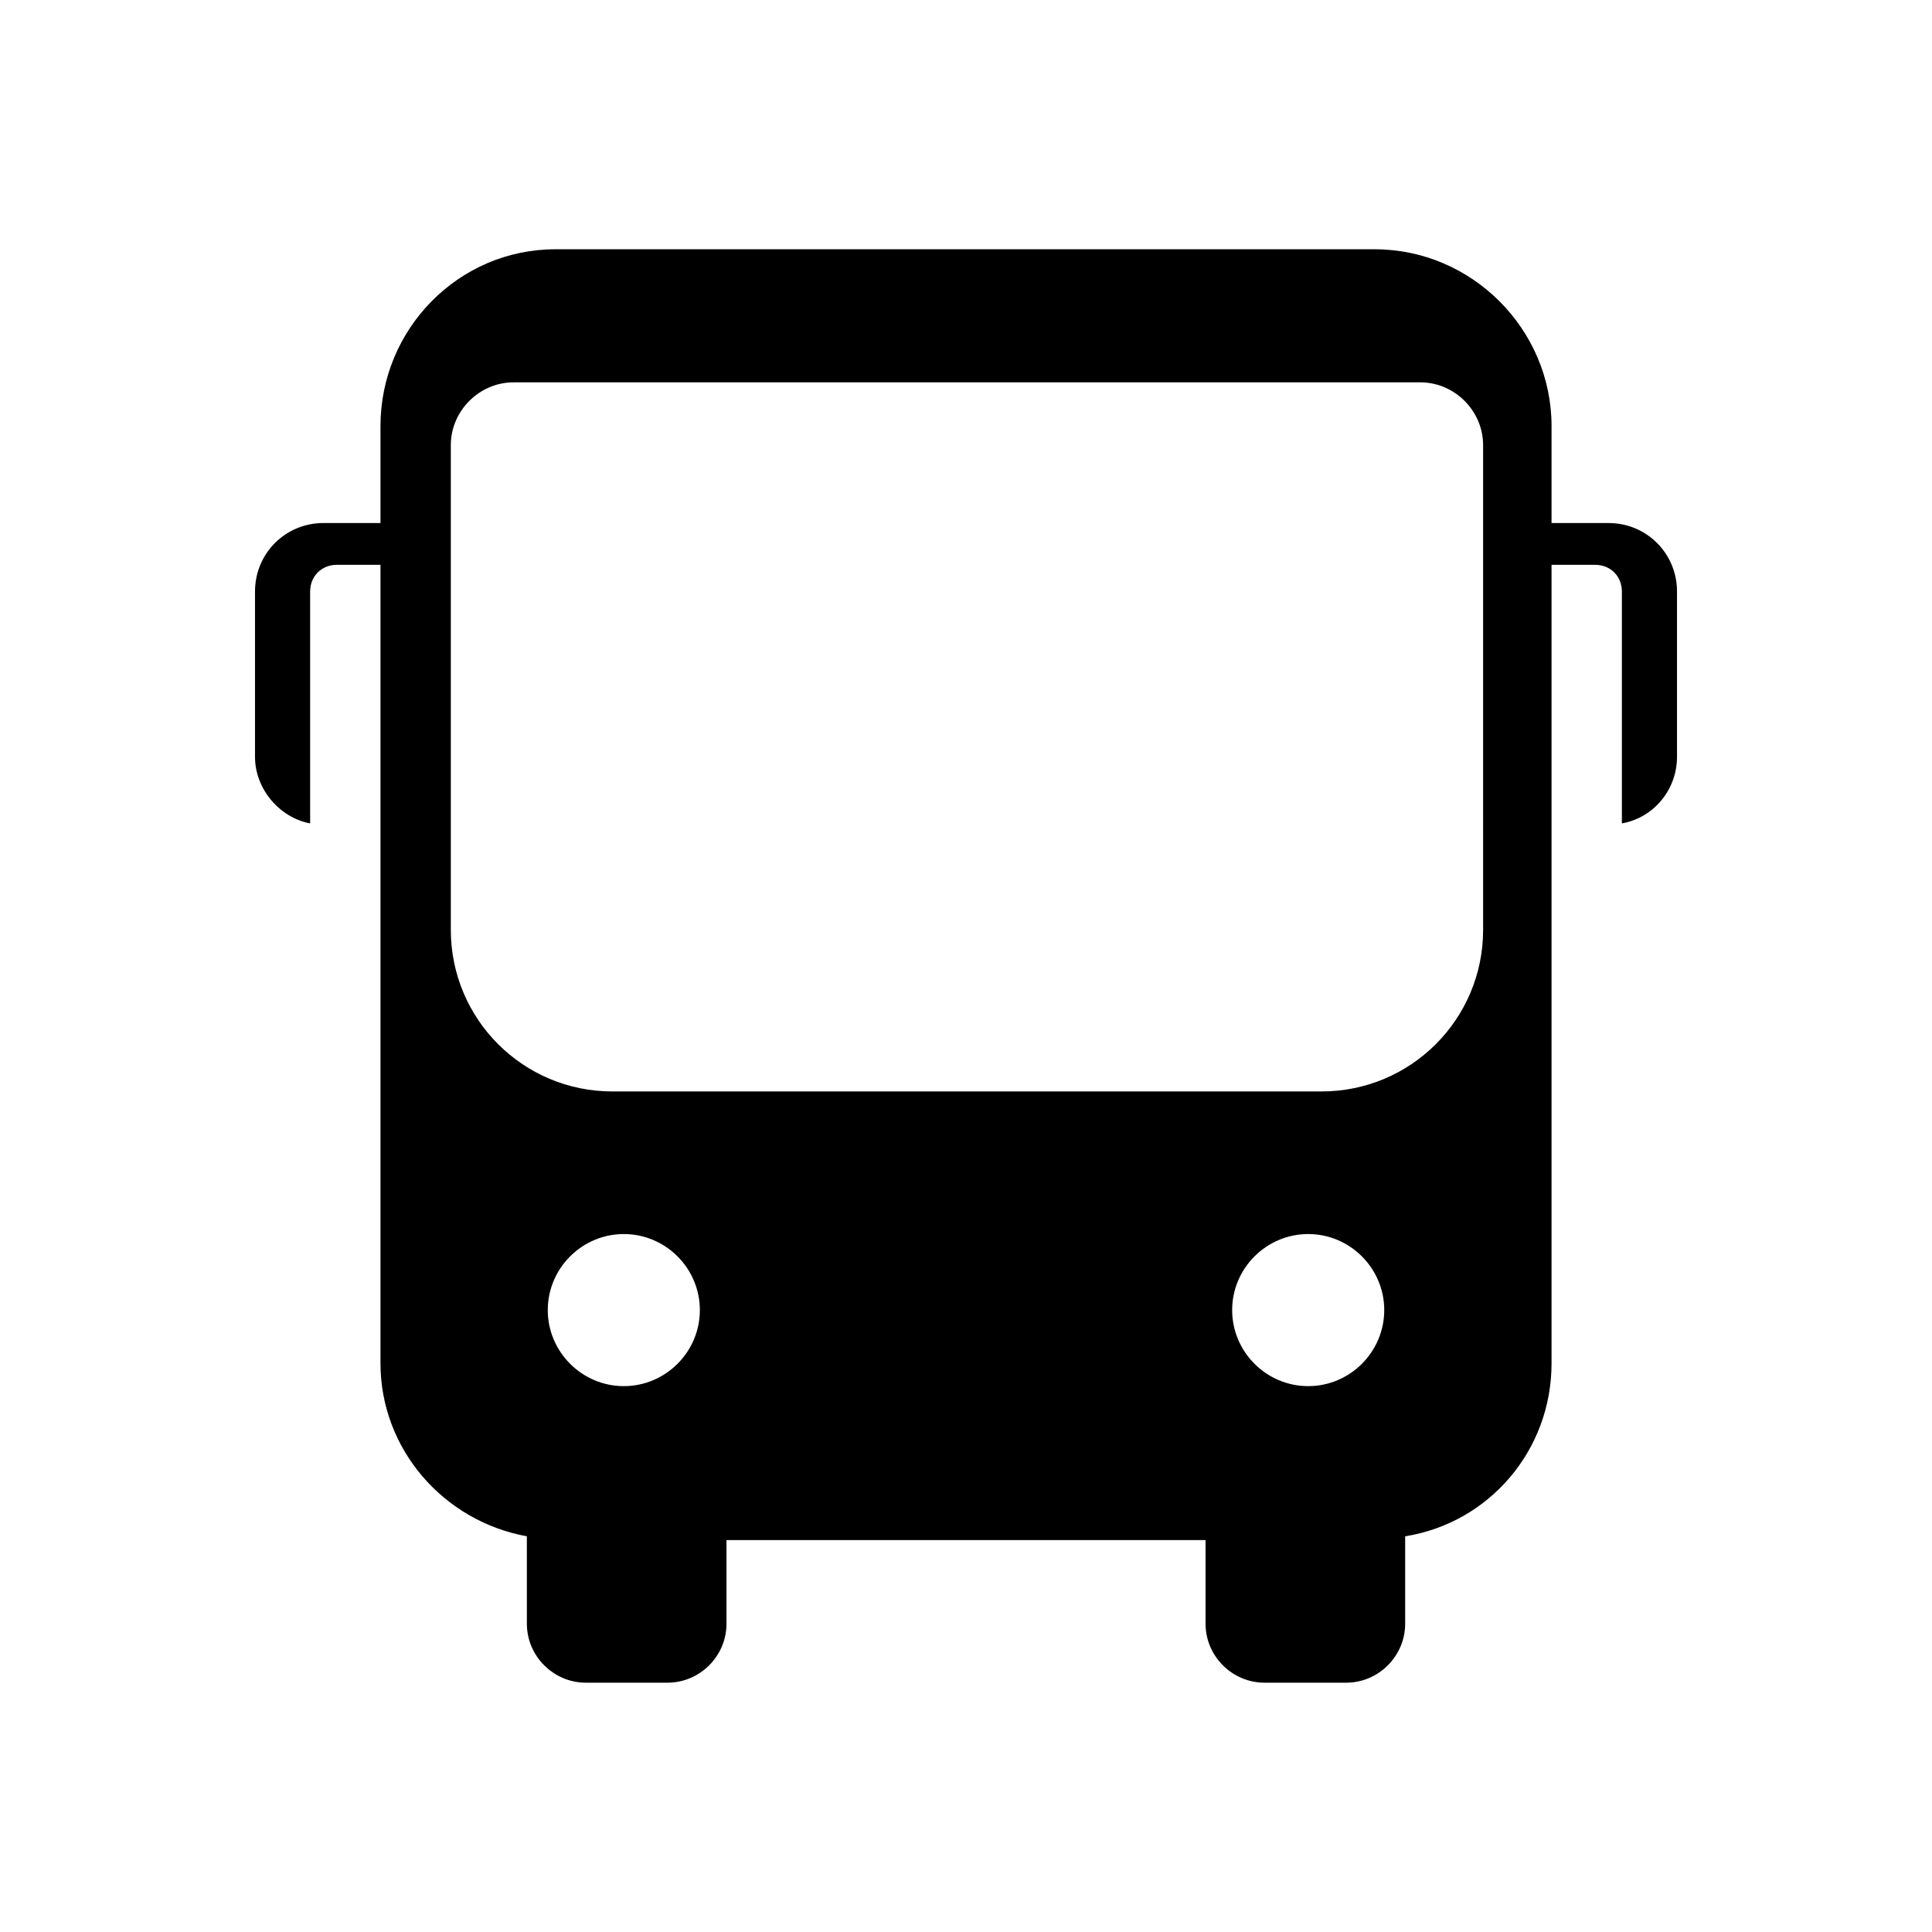
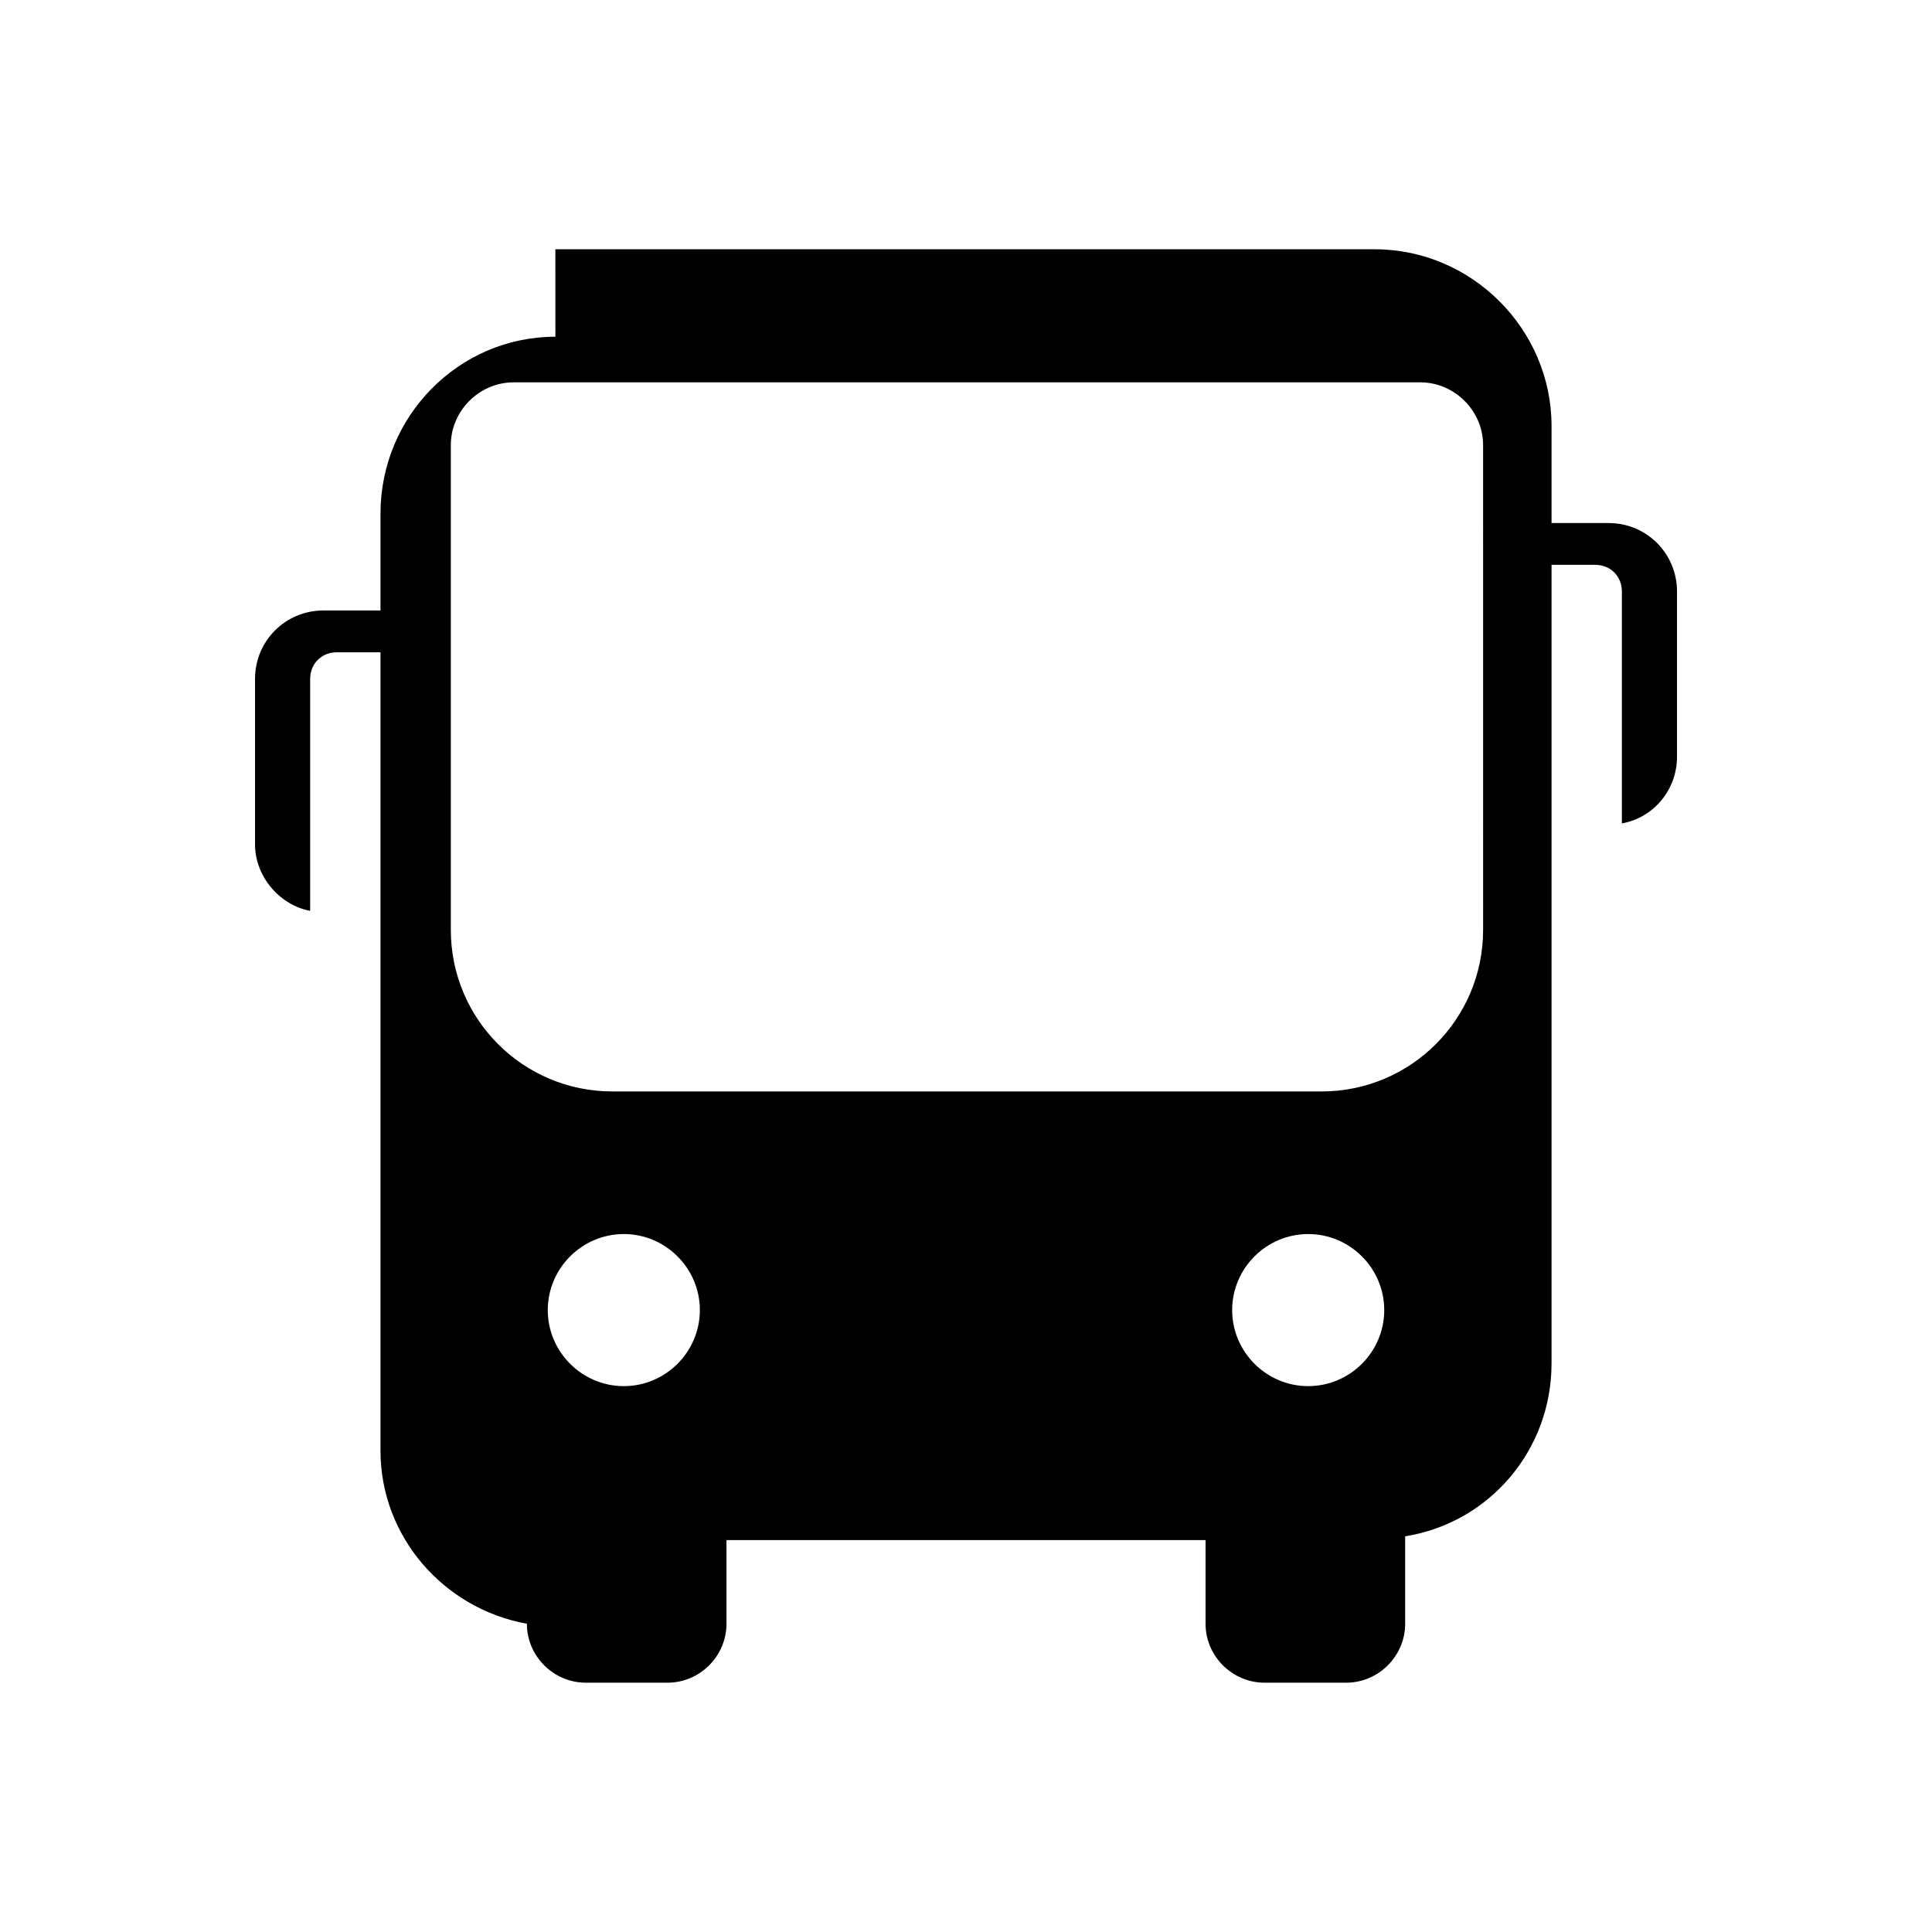
<svg xmlns="http://www.w3.org/2000/svg" fill="#000000" width="800px" height="800px" version="1.1" viewBox="144 144 512 512">
-   <path d="m291.18 210.06h217.14c25.695 0 46.855 21.16 46.855 46.855v25.695h15.113c10.078 0 18.137 8.062 18.137 18.137v43.828c0 8.566-6.047 16.121-14.609 17.633v-61.465c0-4.031-3.023-7.055-7.055-7.055h-11.586v211.6c0 23.176-16.625 42.32-38.793 45.848v23.176c0 8.566-7.055 15.617-15.617 15.617h-21.664c-8.566 0-15.617-7.055-15.617-15.617v-22.168h-126.96v22.168c0 8.566-7.055 15.617-15.617 15.617h-21.664c-8.566 0-15.617-7.055-15.617-15.617l-0.004-23.176c-22.168-4.031-38.793-23.176-38.793-45.848v-211.6h-11.586c-4.031 0-7.055 3.023-7.055 7.055v61.465c-8.062-1.512-14.609-9.07-14.609-17.633v-43.832c0-10.078 8.062-18.137 18.137-18.137h15.113v-25.695c0-25.691 20.656-46.852 46.352-46.852zm-11.082 35.266c-9.07 0-16.625 7.559-16.625 16.625v128.47c0 23.68 19.145 42.824 42.824 42.824h187.92c23.68 0 42.824-19.145 42.824-42.824l-0.004-128.47c0-9.07-7.559-16.625-16.625-16.625zm29.219 225.71c-11.082 0-20.152 9.07-20.152 20.152s9.07 20.152 20.152 20.152 20.152-9.07 20.152-20.152-9.066-20.152-20.152-20.152zm181.37 0c-11.082 0-20.152 9.07-20.152 20.152s9.07 20.152 20.152 20.152c11.082 0 20.152-9.07 20.152-20.152s-9.066-20.152-20.152-20.152z" fill-rule="evenodd" />
+   <path d="m291.18 210.06h217.14c25.695 0 46.855 21.16 46.855 46.855v25.695h15.113c10.078 0 18.137 8.062 18.137 18.137v43.828c0 8.566-6.047 16.121-14.609 17.633v-61.465c0-4.031-3.023-7.055-7.055-7.055h-11.586v211.6c0 23.176-16.625 42.32-38.793 45.848v23.176c0 8.566-7.055 15.617-15.617 15.617h-21.664c-8.566 0-15.617-7.055-15.617-15.617v-22.168h-126.96v22.168c0 8.566-7.055 15.617-15.617 15.617h-21.664c-8.566 0-15.617-7.055-15.617-15.617c-22.168-4.031-38.793-23.176-38.793-45.848v-211.6h-11.586c-4.031 0-7.055 3.023-7.055 7.055v61.465c-8.062-1.512-14.609-9.07-14.609-17.633v-43.832c0-10.078 8.062-18.137 18.137-18.137h15.113v-25.695c0-25.691 20.656-46.852 46.352-46.852zm-11.082 35.266c-9.07 0-16.625 7.559-16.625 16.625v128.47c0 23.68 19.145 42.824 42.824 42.824h187.92c23.68 0 42.824-19.145 42.824-42.824l-0.004-128.47c0-9.07-7.559-16.625-16.625-16.625zm29.219 225.71c-11.082 0-20.152 9.07-20.152 20.152s9.07 20.152 20.152 20.152 20.152-9.07 20.152-20.152-9.066-20.152-20.152-20.152zm181.37 0c-11.082 0-20.152 9.07-20.152 20.152s9.07 20.152 20.152 20.152c11.082 0 20.152-9.07 20.152-20.152s-9.066-20.152-20.152-20.152z" fill-rule="evenodd" />
</svg>